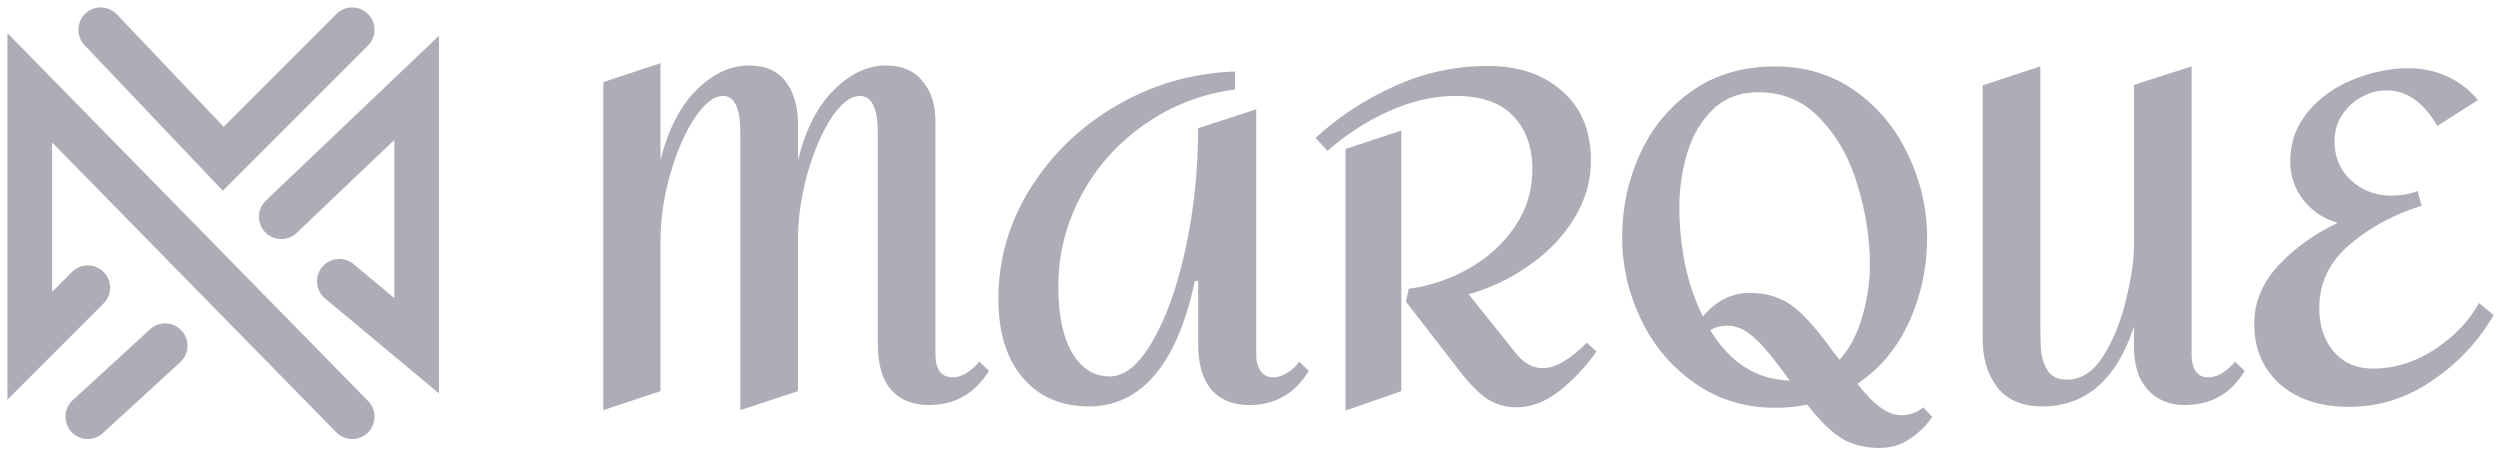
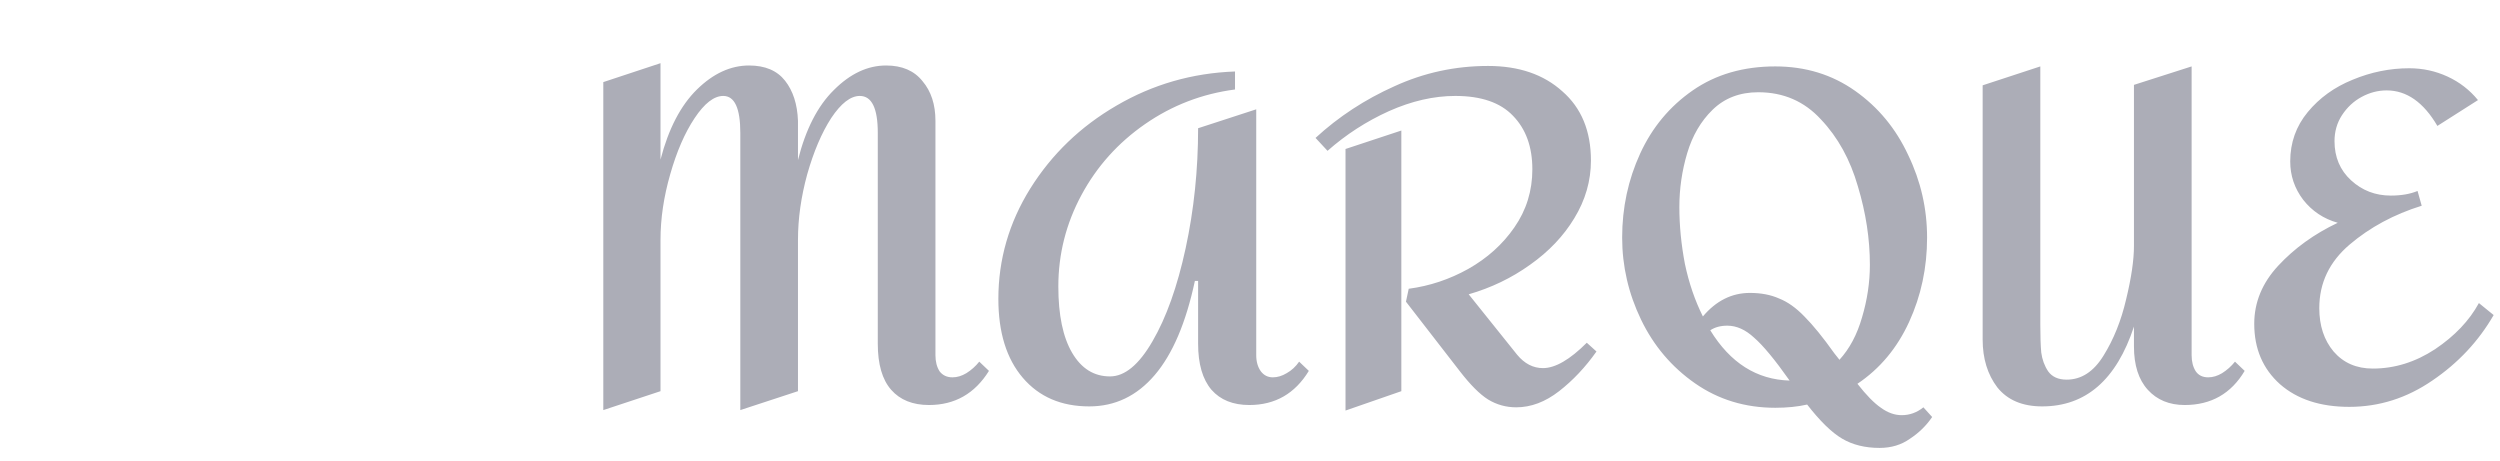
<svg xmlns="http://www.w3.org/2000/svg" width="168" height="31" viewBox="0 0 168 31" fill="none">
-   <path d="M18.9 14.567L28 5.9V23.233L22.8 18.9M23.667 2L15 10.667L6.767 2M23.667 28L2 5.9V23.233L5.9 19.333M11.1 23.233L5.9 28" stroke="#ACADB7" stroke-width="3" stroke-linecap="round" />
  <path d="M44.386 4.246V10.725C44.923 8.658 45.74 7.088 46.835 6.013C47.93 4.938 49.098 4.401 50.338 4.401C51.413 4.401 52.219 4.742 52.756 5.424C53.293 6.106 53.583 7.005 53.624 8.121V10.756C54.141 8.689 54.947 7.119 56.042 6.044C57.137 4.949 58.305 4.401 59.545 4.401C60.62 4.401 61.436 4.752 61.994 5.455C62.573 6.137 62.862 7.026 62.862 8.121V23.869C62.862 24.303 62.955 24.665 63.141 24.954C63.348 25.223 63.637 25.357 64.009 25.357C64.319 25.357 64.629 25.264 64.939 25.078C65.27 24.871 65.559 24.613 65.807 24.303L66.458 24.923C65.507 26.452 64.164 27.217 62.428 27.217C61.333 27.217 60.485 26.876 59.886 26.194C59.287 25.512 58.987 24.479 58.987 23.094V8.927C58.987 7.274 58.584 6.447 57.778 6.447C57.158 6.447 56.517 6.943 55.856 7.935C55.215 8.927 54.678 10.188 54.244 11.717C53.831 13.226 53.624 14.693 53.624 16.119V26.287L49.749 27.558V8.927C49.749 7.274 49.367 6.447 48.602 6.447C47.982 6.447 47.341 6.943 46.68 7.935C46.019 8.927 45.471 10.188 45.037 11.717C44.603 13.226 44.386 14.693 44.386 16.119V26.287L40.542 27.558V5.517L44.386 4.246ZM82.993 6.013C80.782 6.302 78.767 7.077 76.948 8.338C75.129 9.599 73.703 11.19 72.67 13.112C71.637 15.034 71.12 17.08 71.12 19.25C71.12 21.172 71.43 22.66 72.05 23.714C72.67 24.768 73.517 25.295 74.592 25.295C75.584 25.295 76.535 24.51 77.444 22.939C78.374 21.348 79.118 19.26 79.676 16.677C80.234 14.094 80.513 11.407 80.513 8.617L84.419 7.346V23.869C84.419 24.303 84.522 24.665 84.729 24.954C84.936 25.223 85.204 25.357 85.535 25.357C85.845 25.357 86.155 25.264 86.465 25.078C86.796 24.892 87.075 24.634 87.302 24.303L87.953 24.923C87.023 26.452 85.69 27.217 83.954 27.217C82.859 27.217 82.011 26.876 81.412 26.194C80.813 25.491 80.513 24.458 80.513 23.094V18.878H80.296C79.697 21.689 78.798 23.797 77.599 25.202C76.4 26.607 74.933 27.31 73.197 27.31C71.316 27.31 69.828 26.669 68.733 25.388C67.638 24.107 67.09 22.34 67.09 20.087C67.09 17.442 67.803 14.972 69.229 12.678C70.676 10.363 72.608 8.503 75.026 7.098C77.465 5.672 80.12 4.907 82.993 4.804V6.013ZM99.998 4.432C102.065 4.432 103.728 5 104.989 6.137C106.27 7.253 106.911 8.803 106.911 10.787C106.911 12.151 106.539 13.443 105.795 14.662C105.072 15.861 104.08 16.904 102.819 17.793C101.579 18.682 100.205 19.343 98.696 19.777L101.951 23.838C102.447 24.437 103.026 24.737 103.687 24.737C104.514 24.737 105.495 24.169 106.632 23.032L107.283 23.621C106.539 24.675 105.702 25.564 104.772 26.287C103.842 27.01 102.881 27.372 101.889 27.372C101.207 27.372 100.577 27.196 99.998 26.845C99.44 26.494 98.81 25.863 98.107 24.954L94.48 20.273L94.666 19.405C96.071 19.219 97.404 18.775 98.665 18.072C99.946 17.349 100.98 16.419 101.765 15.282C102.571 14.125 102.974 12.823 102.974 11.376C102.974 9.867 102.54 8.669 101.672 7.78C100.825 6.891 99.533 6.447 97.797 6.447C96.35 6.447 94.862 6.788 93.333 7.47C91.824 8.152 90.45 9.041 89.21 10.136L88.404 9.268C89.954 7.842 91.721 6.685 93.705 5.796C95.689 4.887 97.787 4.432 99.998 4.432ZM94.17 26.287L90.419 27.589V10.012L94.17 8.772V26.287ZM129.841 28.023C129.448 28.602 128.952 29.087 128.353 29.48C127.774 29.893 127.092 30.1 126.307 30.1C125.336 30.1 124.499 29.893 123.796 29.48C123.093 29.067 122.308 28.302 121.44 27.186C120.799 27.331 120.086 27.403 119.301 27.403C117.276 27.403 115.478 26.855 113.907 25.76C112.336 24.665 111.127 23.239 110.28 21.482C109.433 19.725 109.009 17.886 109.009 15.964C109.009 13.959 109.412 12.079 110.218 10.322C111.024 8.565 112.202 7.15 113.752 6.075C115.302 5 117.152 4.463 119.301 4.463C121.326 4.463 123.114 5.011 124.664 6.106C126.214 7.201 127.402 8.638 128.229 10.415C129.076 12.172 129.5 14.021 129.5 15.964C129.5 17.989 129.097 19.88 128.291 21.637C127.485 23.394 126.328 24.778 124.819 25.791C125.418 26.556 125.945 27.093 126.4 27.403C126.855 27.734 127.32 27.899 127.795 27.899C128.332 27.899 128.818 27.723 129.252 27.372L129.841 28.023ZM118.154 6.199C116.914 6.199 115.891 6.592 115.085 7.377C114.3 8.142 113.731 9.113 113.38 10.291C113.029 11.469 112.853 12.678 112.853 13.918C112.853 15.158 112.977 16.429 113.225 17.731C113.494 19.012 113.897 20.19 114.434 21.265C115.323 20.211 116.377 19.684 117.596 19.684C118.34 19.684 118.991 19.808 119.549 20.056C120.128 20.283 120.696 20.686 121.254 21.265C121.833 21.844 122.504 22.67 123.269 23.745C123.517 24.055 123.631 24.2 123.61 24.179C124.292 23.435 124.798 22.484 125.129 21.327C125.48 20.149 125.656 18.971 125.656 17.793C125.656 16.057 125.387 14.3 124.85 12.523C124.333 10.725 123.507 9.227 122.37 8.028C121.254 6.809 119.849 6.199 118.154 6.199ZM114.93 22.195C116.273 24.386 118.051 25.512 120.262 25.574C119.27 24.169 118.474 23.208 117.875 22.691C117.296 22.154 116.697 21.885 116.077 21.885C115.622 21.885 115.24 21.988 114.93 22.195ZM147.277 23.869C147.277 24.303 147.37 24.665 147.556 24.954C147.742 25.223 148.021 25.357 148.393 25.357C148.703 25.357 149.013 25.264 149.323 25.078C149.653 24.871 149.943 24.613 150.191 24.303L150.842 24.923C149.932 26.452 148.589 27.217 146.812 27.217C145.778 27.217 144.952 26.876 144.332 26.194C143.712 25.512 143.402 24.541 143.402 23.28V21.947C142.224 25.522 140.167 27.31 137.233 27.31C135.91 27.31 134.908 26.886 134.226 26.039C133.564 25.171 133.234 24.096 133.234 22.815V5.734L137.109 4.463V21.823C137.109 22.588 137.129 23.208 137.171 23.683C137.233 24.158 137.388 24.582 137.636 24.954C137.904 25.326 138.318 25.512 138.876 25.512C139.868 25.512 140.694 24.975 141.356 23.9C142.038 22.805 142.544 21.544 142.875 20.118C143.226 18.671 143.402 17.473 143.402 16.522V5.703L147.277 4.463V23.869ZM161.901 4.587C162.81 4.587 163.668 4.773 164.474 5.145C165.28 5.517 165.962 6.044 166.52 6.726L163.792 8.462C162.862 6.871 161.725 6.075 160.382 6.075C159.803 6.075 159.245 6.22 158.708 6.509C158.17 6.798 157.726 7.212 157.375 7.749C157.044 8.266 156.879 8.844 156.879 9.485C156.879 10.56 157.251 11.438 157.995 12.12C158.739 12.802 159.627 13.143 160.661 13.143C161.363 13.143 161.963 13.04 162.459 12.833L162.738 13.825C160.878 14.404 159.266 15.272 157.902 16.429C156.538 17.586 155.856 19.012 155.856 20.707C155.856 21.885 156.176 22.856 156.817 23.621C157.478 24.386 158.356 24.768 159.452 24.768C160.919 24.768 162.314 24.334 163.637 23.466C164.959 22.577 165.941 21.544 166.582 20.366L167.574 21.172C166.561 22.929 165.187 24.396 163.451 25.574C161.735 26.752 159.875 27.341 157.871 27.341C155.928 27.341 154.378 26.835 153.221 25.822C152.063 24.789 151.485 23.435 151.485 21.761C151.485 20.314 152.022 19.012 153.097 17.855C154.192 16.677 155.525 15.716 157.096 14.972C156.145 14.703 155.37 14.187 154.771 13.422C154.192 12.657 153.903 11.8 153.903 10.849C153.903 9.588 154.295 8.483 155.081 7.532C155.866 6.581 156.868 5.858 158.088 5.362C159.328 4.845 160.599 4.587 161.901 4.587Z" fill="#ACADB7" />
</svg>